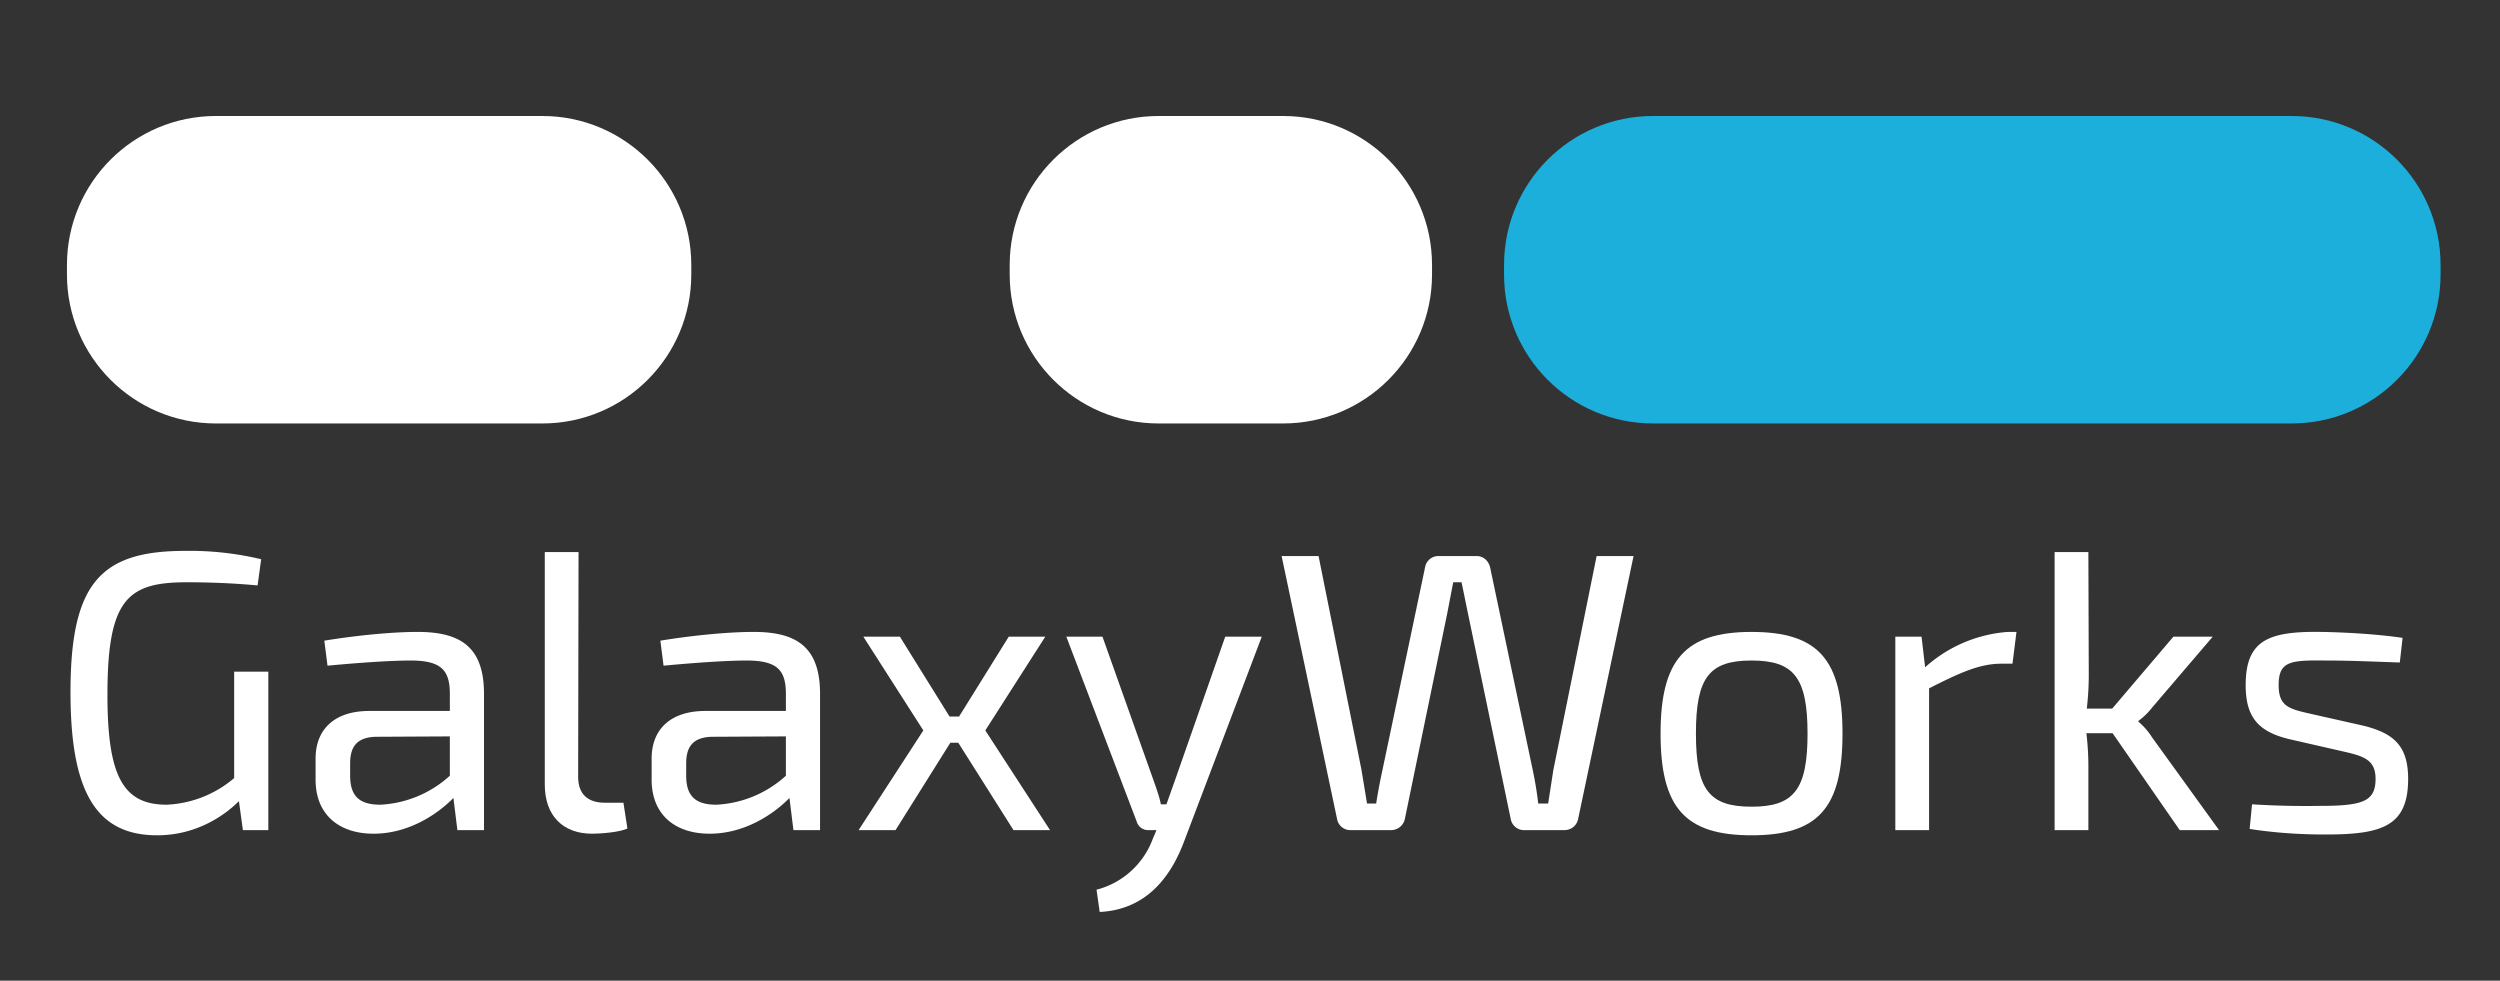
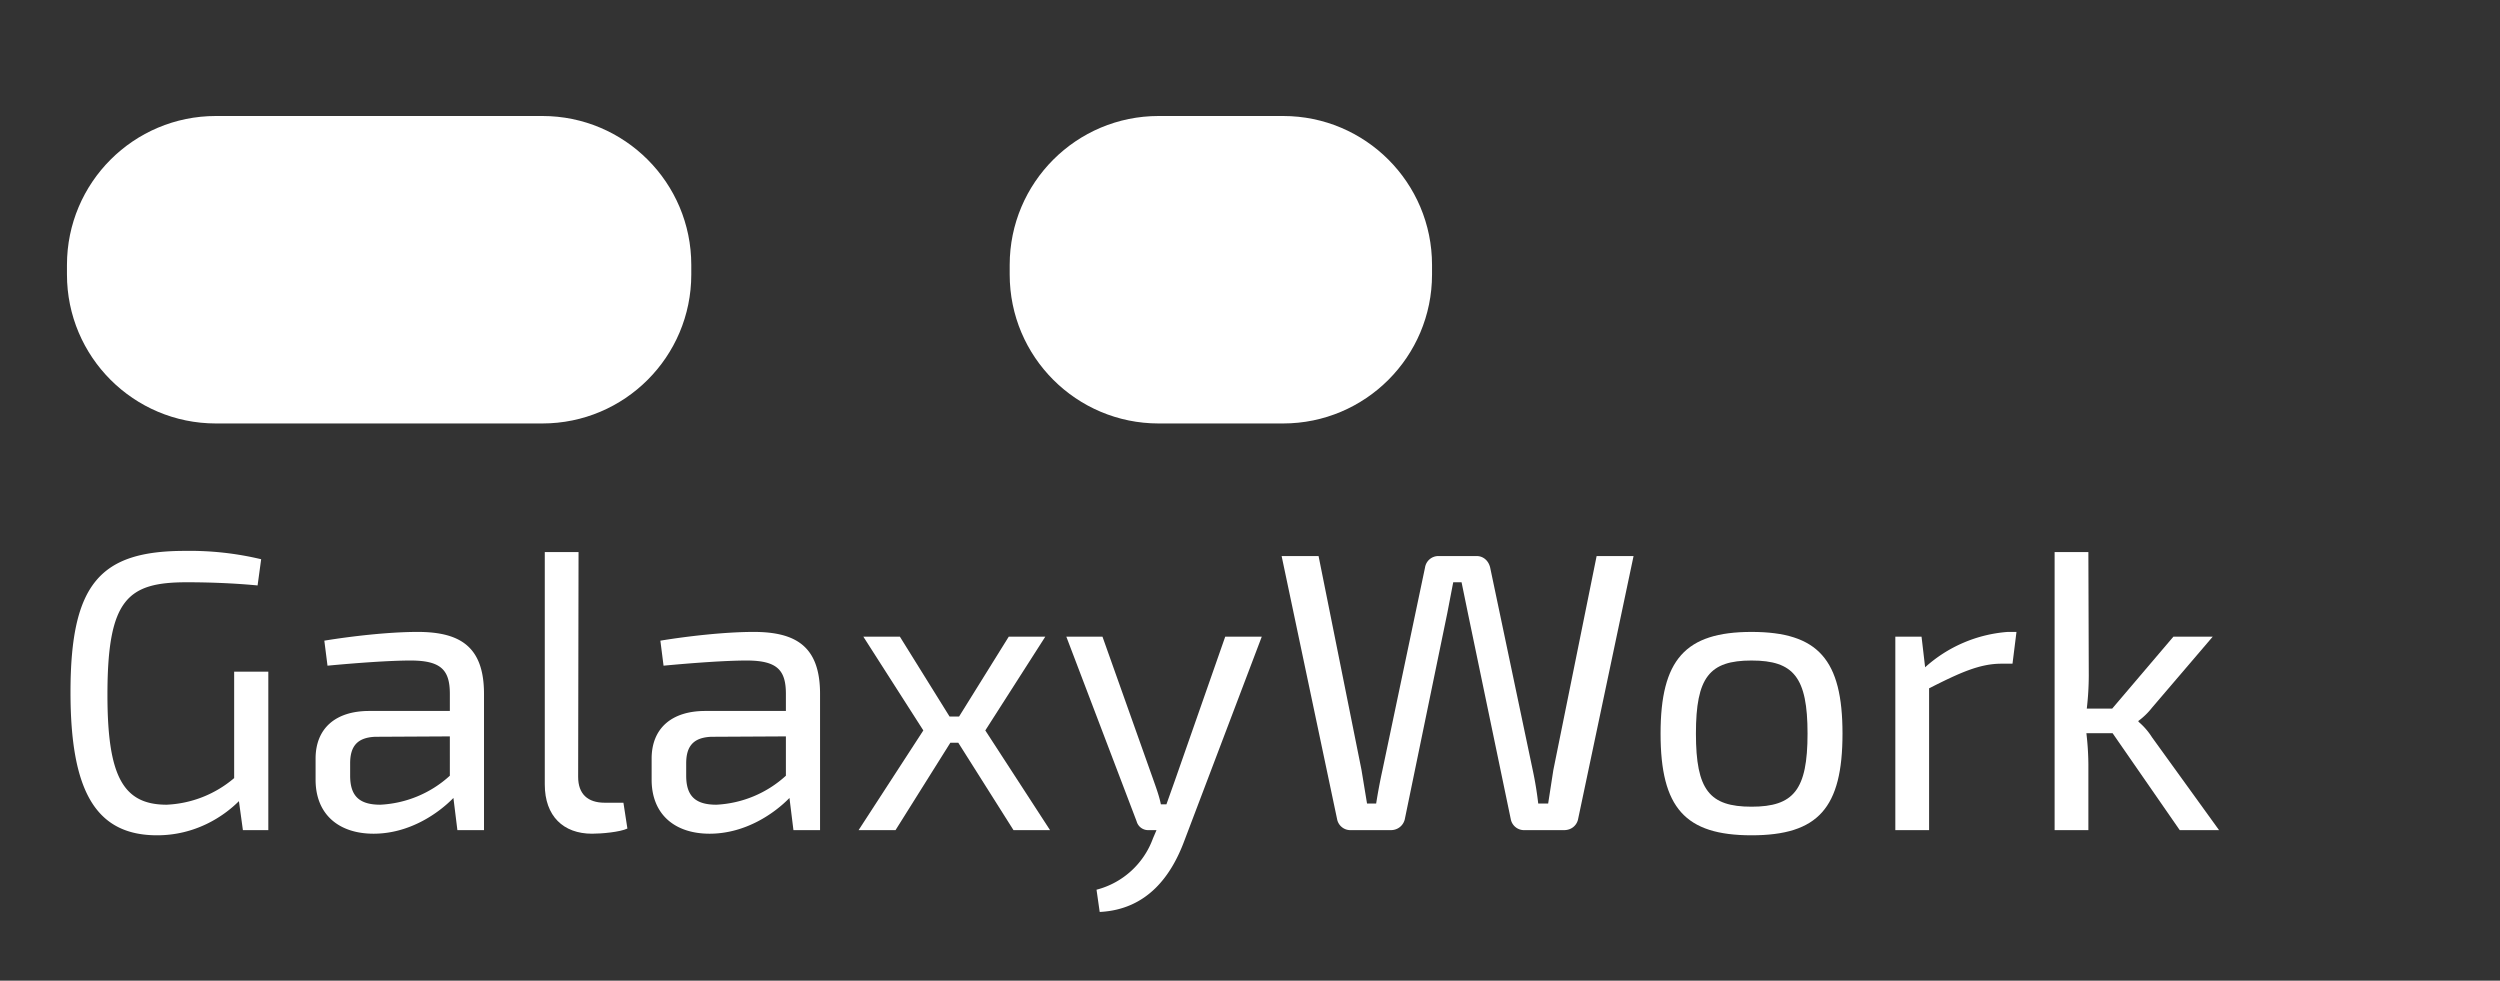
<svg xmlns="http://www.w3.org/2000/svg" xmlns:xlink="http://www.w3.org/1999/xlink" width="1007pt" height="395pt" viewBox="0 0 1007 395">
  <rect x="0" y="0" width="1007" height="395" fill="#333333" stroke="none" />
  <clipPath id="a">
    <path transform="matrix(1 0 0 -1 0 395)" d="M0 0h1007v395H0z" />
  </clipPath>
  <g clip-path="url(#a)">
    <path d="M86.97 46.723H218.45c33.137 0 60 26.863 60 60v3.848c0 33.137-26.863 60-60 60H86.97c-33.137 0-60-26.863-60-60v-3.848c0-33.137 26.863-60 60-60zM466.702 46.723h50.12c33.138 0 60 26.863 60 60v3.848c0 33.137-26.862 60-60 60h-50.12c-33.138 0-60-26.863-60-60v-3.848c0-33.137 26.862-60 60-60zm0 0" fill="#fff" />
-     <path d="M665.83 46.723h257.232c33.137 0 60 26.863 60 60v3.848c0 33.137-26.863 60-60 60H665.83c-33.138 0-60-26.863-60-60v-3.848c0-33.137 26.862-60 60-60zm0 0" fill="#1cafdb" />
    <symbol id="b">
      <path d="M.498.412H.412V.144a.281.281 0 0 0-.17-.067C.131.077.093.151.093.354c0 .241.051.283.2.283.051 0 .115-.002.178-.008L.48.695a.774.774 0 0 1-.192.021C.075.716 0 .634 0 .36 0 .112.063 0 .218 0c.095 0 .166.046.206.086l.01-.073h.064v.399z" />
    </symbol>
    <symbol id="c">
      <path d="M.257.508C.184.508.089.497.022.486L.03.423C.104.43.188.436.239.436.316.436.338.412.338.352V.309H.135C.05.309 0 .265 0 .189V.136C0 .048.059 0 .146 0c.09 0 .163.051.201.09l.01-.081h.067v.343C.424.47.365.508.257.508M.163.073C.11.073.087.095.087.146v.031c0 .041.016.065.063.067l.188.001V.146A.28.28 0 0 0 .163.073z" />
    </symbol>
    <symbol id="d">
      <path d="M.085.709H0V.124C0 .044.047 0 .119 0c.024 0 .07.004.089.013l-.01.065H.151C.108.078.084.1.084.143l.001.566z" />
    </symbol>
    <symbol id="e">
      <path d="M.251.22.39 0h.092L.319.251.47.487H.378L.253.286H.229L.104.487H.012L.163.251 0 0h.093l.138.22h.02z" />
    </symbol>
    <symbol id="f">
      <path d="M.492.693H.4L.273.33.252.271H.238C.234.291.227.31.22.33L.091.693H0L.177.228a.03.03 0 0 1 .03-.022h.02L.218.185A.206.206 0 0 0 .076.056L.084 0c.121.006.181.093.213.179l.195.514z" />
    </symbol>
    <symbol id="g">
      <path d="M.886.69H.793L.684.151.671.067H.646a.885.885 0 0 1-.014.085L.525.661C.521.678.508.69.491.69H.395A.034.034 0 0 1 .361.661L.254.152A1.446 1.446 0 0 1 .238.067H.215L.201.152.093.69H0L.14.026A.034.034 0 0 1 .174 0h.101C.292 0 .306.011.31.027l.107.519.015.078h.021L.469.546.577.027A.034.034 0 0 1 .611 0h.1c.018 0 .031.011.035.026l.14.664z" />
    </symbol>
    <symbol id="h">
      <path d="M.229.512C.062.512 0 .442 0 .256 0 .069.062 0 .229 0c.168 0 .229.069.229.256 0 .186-.061.256-.229.256m0-.072C.335.44.37.398.37.256S.335.072.229.072c-.106 0-.14.042-.14.184S.123.44.229.44z" />
    </symbol>
    <symbol id="i">
      <path d="M.305.499H.283A.349.349 0 0 1 .075.41L.066.487H0V0h.085v.357c.077.039.127.062.182.062h.028l.01.08z" />
    </symbol>
    <symbol id="j">
      <path d="M.146.244.315 0h.099L.245.234a.17.17 0 0 1-.034.039v.002a.174.174 0 0 1 .034.033l.153.179H.299L.145.306H.081a.726.726 0 0 1 .005.083L.085.7H0V0h.085v.166A.71.71 0 0 1 .08.244h.066z" />
    </symbol>
    <symbol id="k">
-       <path d="M.19.51C.057.512 0 .489 0 .376 0 .296.031.259.11.24L.25.208C.297.197.327.188.327.14.327.082.293.072.184.072a2.152 2.152 0 0 0-.168.004L.01.014C.093.001.166 0 .201 0c.141 0 .208.02.208.14 0 .083-.036.115-.113.134L.154.306C.107.317.083.325.083.376c0 .061.03.063.12.062.061 0 .124-.003.185-.005l.007.062C.335.504.254.509.19.51z" />
-     </symbol>
+       </symbol>
    <use xlink:href="#b" transform="matrix(160 0 0 -160 28.398 336.457)" fill="#fff" />
    <use xlink:href="#c" transform="matrix(160 0 0 -160 127.118 335.817)" fill="#fff" />
    <use xlink:href="#d" transform="matrix(160 0 0 -160 219.438 335.817)" fill="#fff" />
    <use xlink:href="#c" transform="matrix(160 0 0 -160 262.478 335.817)" fill="#fff" />
    <use xlink:href="#e" transform="matrix(160 0 0 -160 345.838 334.377)" fill="#fff" />
    <use xlink:href="#f" transform="matrix(160 0 0 -160 429.518 367.337)" fill="#fff" />
    <use xlink:href="#g" transform="matrix(160 0 0 -160 516.238 334.377)" fill="#fff" />
    <use xlink:href="#h" transform="matrix(160 0 0 -160 668.878 336.457)" fill="#fff" />
    <use xlink:href="#i" transform="matrix(160 0 0 -160 763.438 334.377)" fill="#fff" />
    <use xlink:href="#j" transform="matrix(160 0 0 -160 827.598 334.377)" fill="#fff" />
    <use xlink:href="#k" transform="matrix(160 0 0 -160 904.558 336.137)" fill="#fff" />
  </g>
</svg>